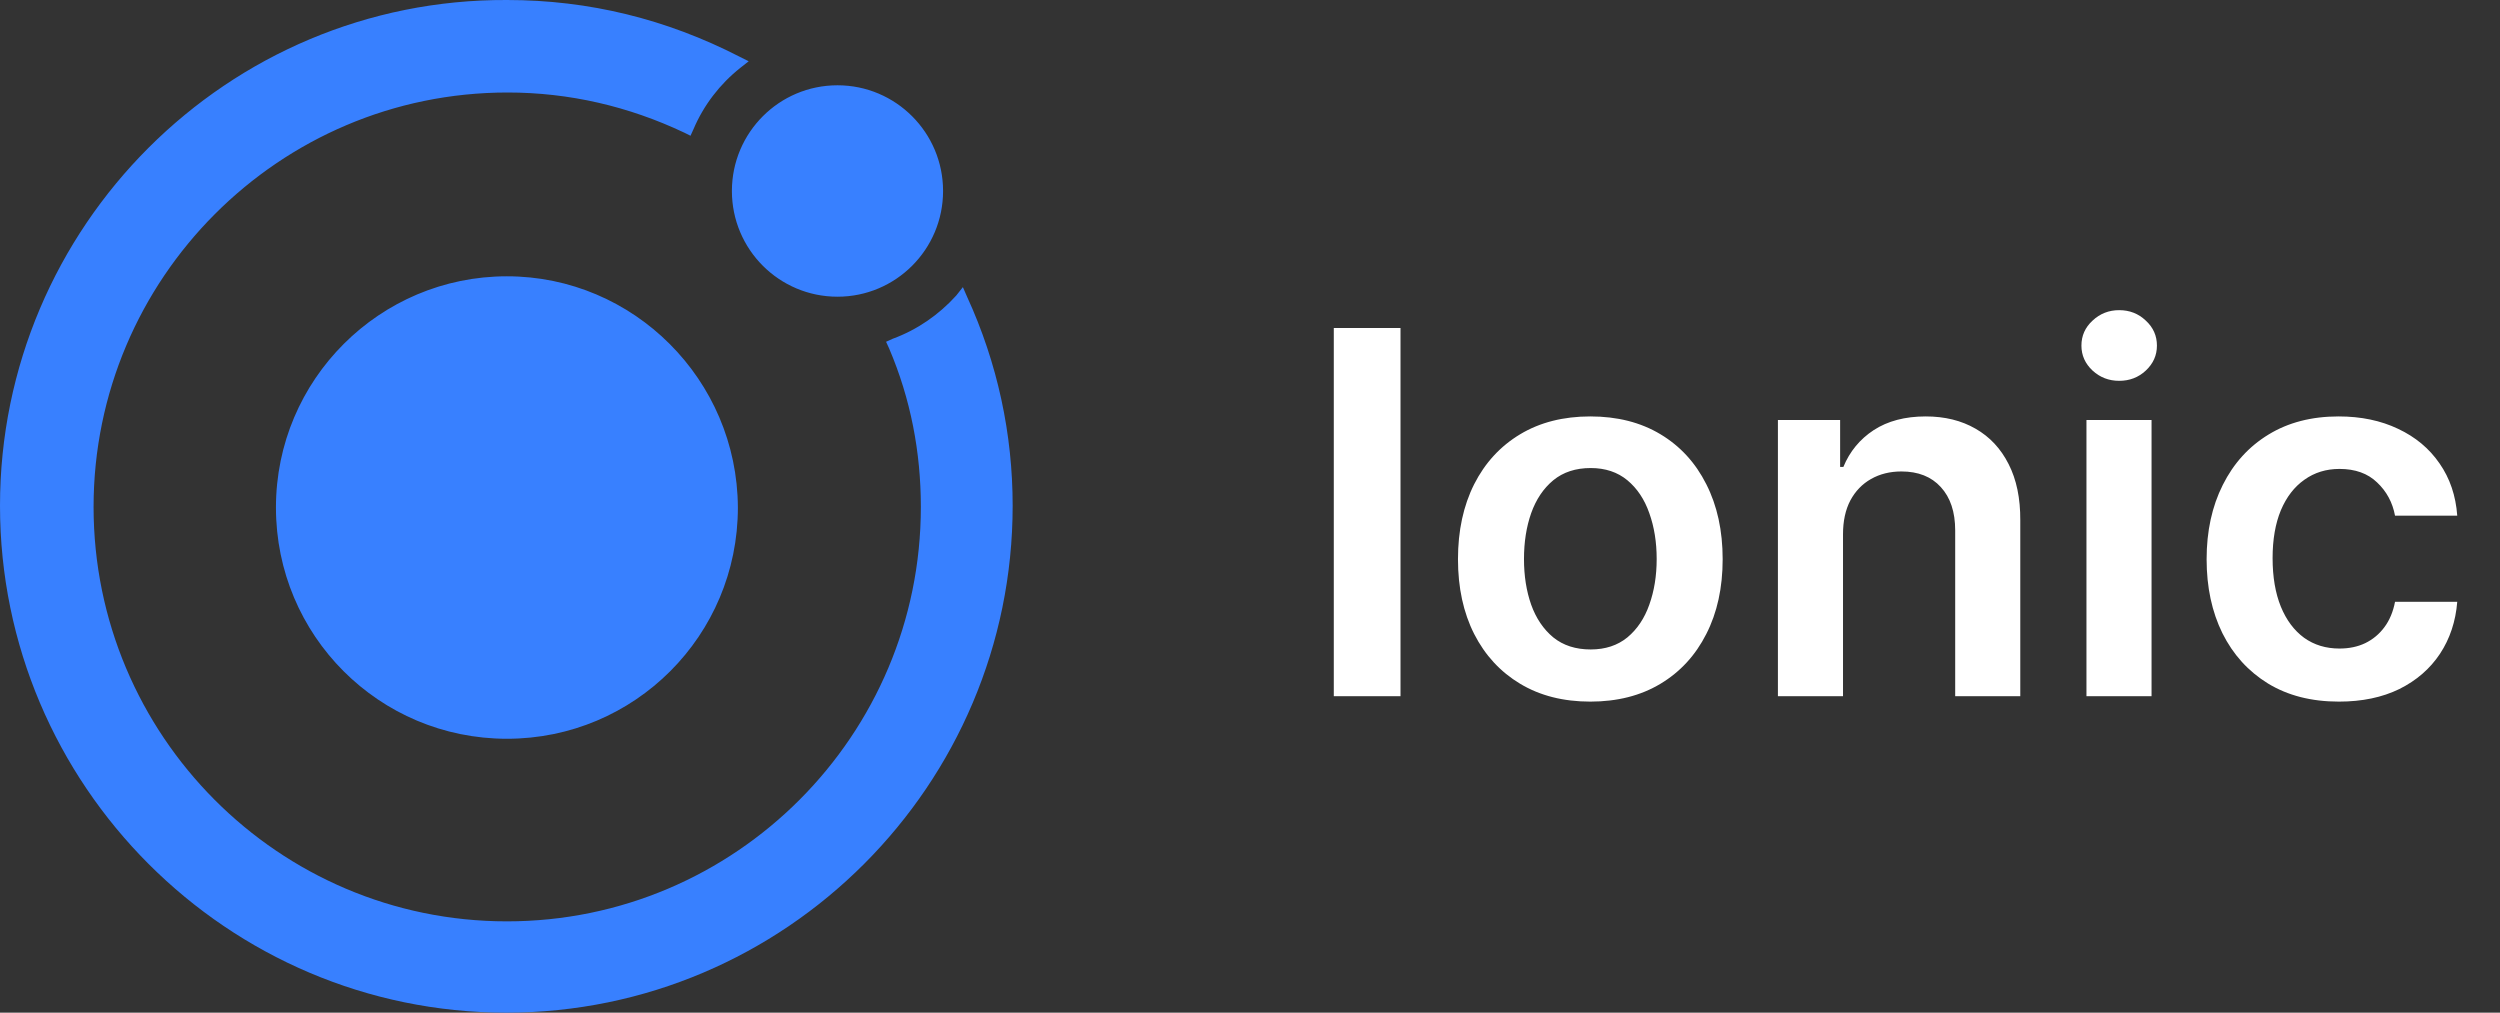
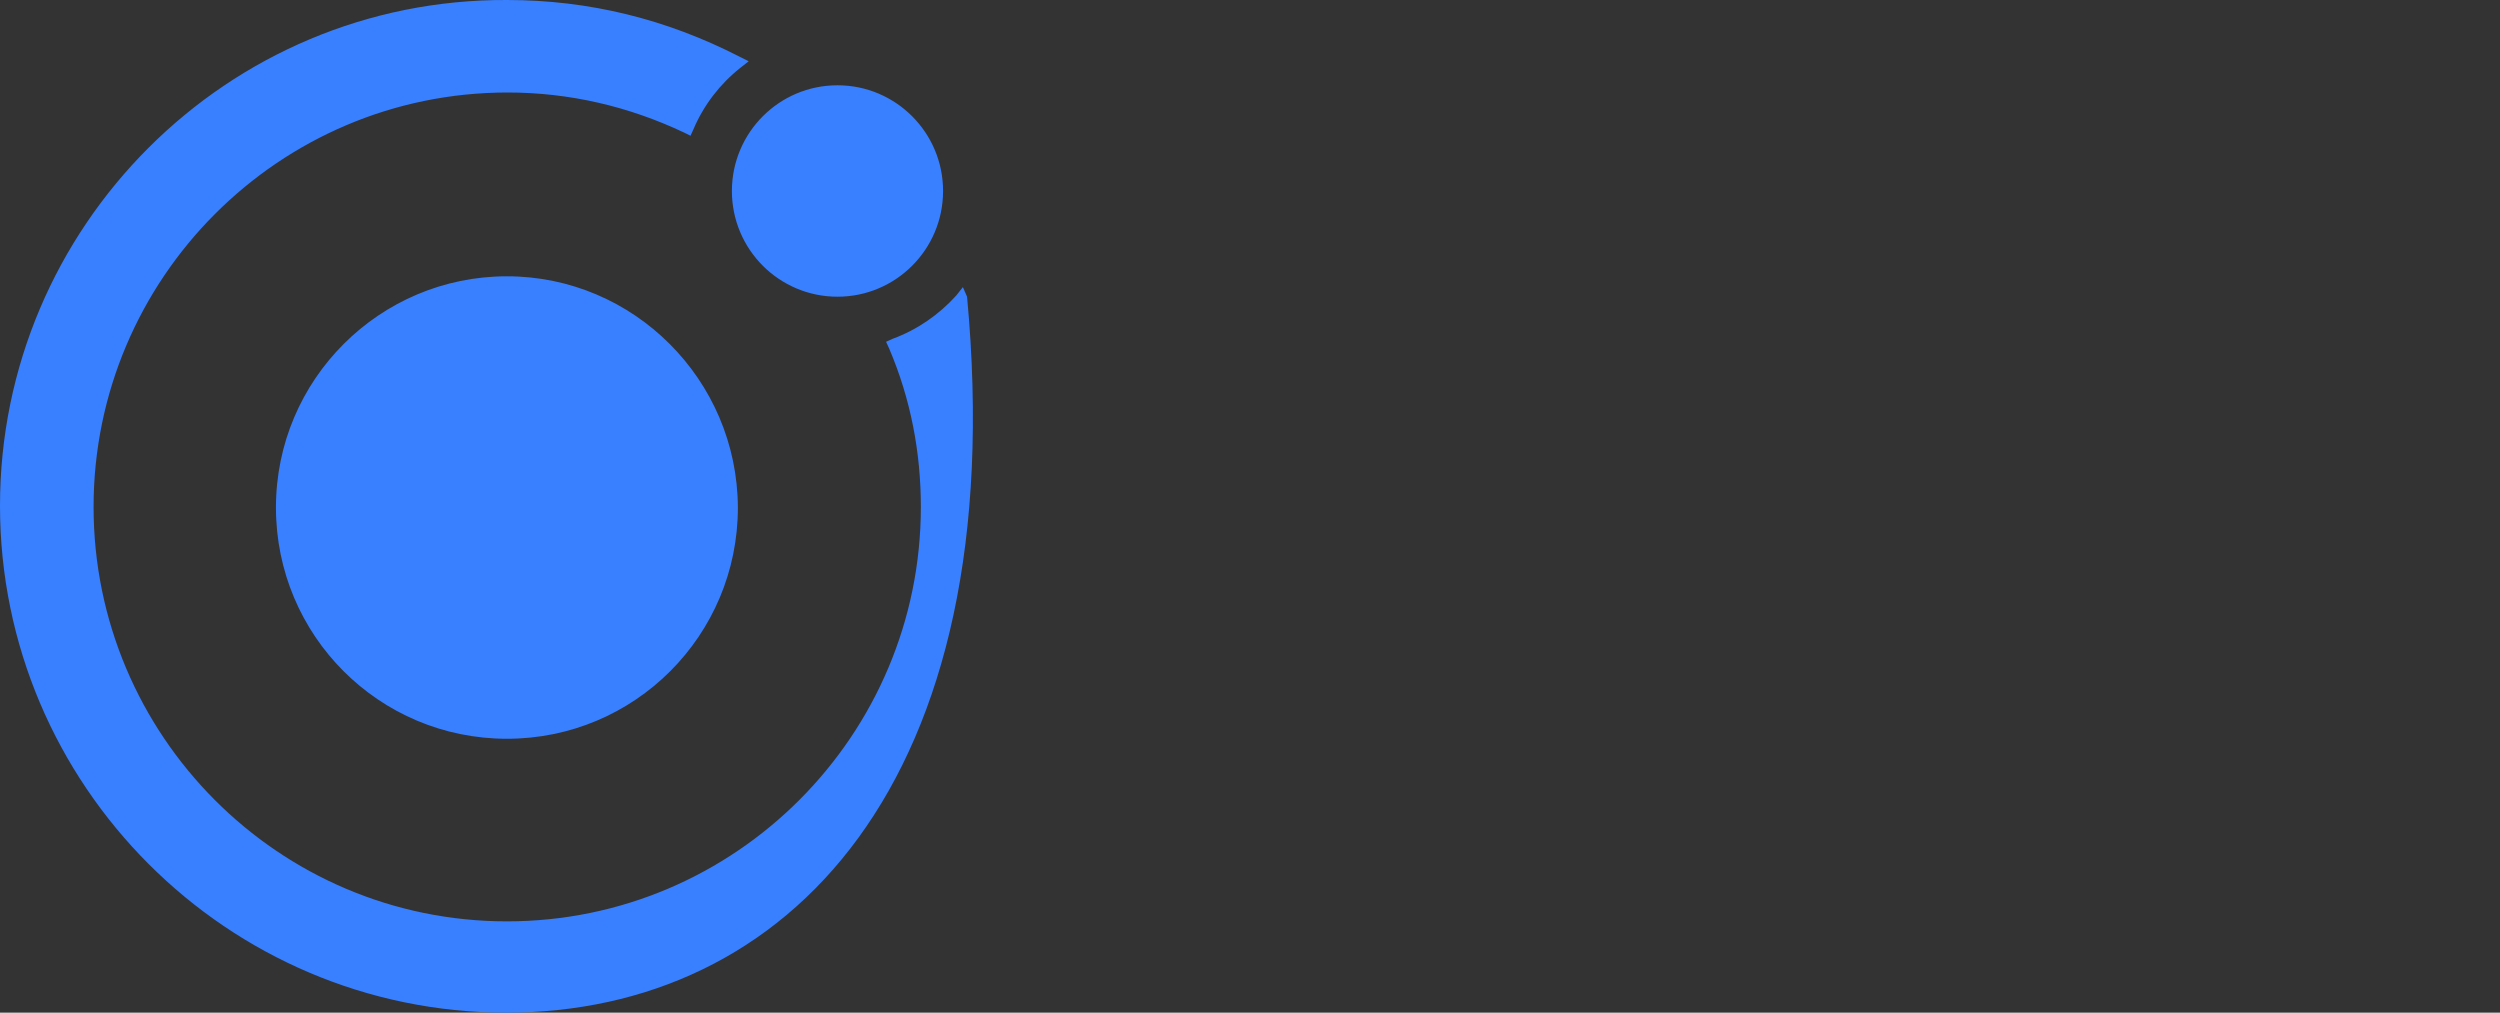
<svg xmlns="http://www.w3.org/2000/svg" width="79" height="32" viewBox="0 0 79 32" fill="none">
  <rect x="0" y="0" width="79" height="32" fill="#333333" stroke="none" />
-   <path d="M16.019 0C18.616 0 21.062 0.608 23.355 1.784L23.659 1.936L23.393 2.145C22.749 2.657 22.237 3.322 21.915 4.081L21.82 4.29L21.63 4.195C19.867 3.36 17.991 2.923 16.038 2.923C8.815 2.923 2.957 8.807 2.957 16.019C2.957 23.231 8.796 29.115 16.019 29.115C23.242 29.115 29.099 23.231 29.099 16.019C29.099 14.292 28.777 12.603 28.095 11.008L28 10.8L28.209 10.705C28.986 10.42 29.668 9.946 30.218 9.338L30.427 9.073L30.559 9.376C31.526 11.483 32 13.723 32 15.981C32 24.807 24.815 32 16 32C7.185 32 0 24.807 0 15.981C0 7.156 7.185 -0.038 16.019 0ZM16.019 8.731C20.019 8.731 23.299 11.995 23.317 16.038C23.317 20.081 20.057 23.345 16.019 23.345C11.981 23.345 8.72 20.081 8.72 16.038C8.72 11.995 12 8.731 16.019 8.731ZM26.465 2.695C28.307 2.695 29.801 4.191 29.801 6.036C29.801 7.881 28.307 9.376 26.465 9.376C24.622 9.376 23.128 7.881 23.128 6.036C23.128 4.191 24.622 2.695 26.465 2.695Z" fill="#3880FF" />
-   <path d="M44.256 10.364V22H42.148V10.364H44.256ZM50.254 22.171C49.402 22.171 48.663 21.983 48.038 21.608C47.413 21.233 46.928 20.708 46.584 20.034C46.243 19.36 46.072 18.572 46.072 17.671C46.072 16.769 46.243 15.979 46.584 15.301C46.928 14.623 47.413 14.097 48.038 13.722C48.663 13.347 49.402 13.159 50.254 13.159C51.106 13.159 51.845 13.347 52.47 13.722C53.095 14.097 53.578 14.623 53.919 15.301C54.264 15.979 54.436 16.769 54.436 17.671C54.436 18.572 54.264 19.36 53.919 20.034C53.578 20.708 53.095 21.233 52.47 21.608C51.845 21.983 51.106 22.171 50.254 22.171ZM50.266 20.523C50.728 20.523 51.114 20.396 51.425 20.142C51.735 19.884 51.966 19.54 52.118 19.108C52.273 18.676 52.351 18.195 52.351 17.665C52.351 17.131 52.273 16.648 52.118 16.216C51.966 15.78 51.735 15.434 51.425 15.176C51.114 14.919 50.728 14.79 50.266 14.79C49.792 14.79 49.398 14.919 49.084 15.176C48.773 15.434 48.54 15.78 48.385 16.216C48.233 16.648 48.158 17.131 48.158 17.665C48.158 18.195 48.233 18.676 48.385 19.108C48.54 19.54 48.773 19.884 49.084 20.142C49.398 20.396 49.792 20.523 50.266 20.523ZM58.239 16.886V22H56.182V13.273H58.148V14.756H58.25C58.451 14.267 58.771 13.879 59.21 13.591C59.653 13.303 60.201 13.159 60.852 13.159C61.455 13.159 61.979 13.288 62.426 13.546C62.877 13.803 63.225 14.176 63.472 14.665C63.722 15.153 63.845 15.746 63.841 16.443V22H61.784V16.761C61.784 16.178 61.633 15.722 61.33 15.392C61.03 15.062 60.615 14.898 60.085 14.898C59.725 14.898 59.405 14.977 59.125 15.136C58.849 15.292 58.631 15.517 58.472 15.812C58.316 16.108 58.239 16.466 58.239 16.886ZM65.932 22V13.273H67.989V22H65.932ZM66.966 12.034C66.64 12.034 66.36 11.926 66.125 11.71C65.89 11.491 65.773 11.227 65.773 10.921C65.773 10.61 65.89 10.347 66.125 10.131C66.36 9.911 66.64 9.801 66.966 9.801C67.296 9.801 67.576 9.911 67.807 10.131C68.042 10.347 68.159 10.61 68.159 10.921C68.159 11.227 68.042 11.491 67.807 11.71C67.576 11.926 67.296 12.034 66.966 12.034ZM73.91 22.171C73.039 22.171 72.291 21.979 71.666 21.597C71.045 21.214 70.566 20.686 70.229 20.011C69.895 19.333 69.729 18.553 69.729 17.671C69.729 16.784 69.899 16.002 70.24 15.324C70.581 14.642 71.062 14.112 71.683 13.733C72.308 13.35 73.047 13.159 73.899 13.159C74.608 13.159 75.234 13.29 75.78 13.551C76.329 13.809 76.767 14.174 77.092 14.648C77.418 15.117 77.604 15.667 77.649 16.296H75.683C75.604 15.875 75.414 15.525 75.115 15.244C74.82 14.96 74.424 14.818 73.928 14.818C73.507 14.818 73.138 14.932 72.82 15.159C72.501 15.383 72.253 15.704 72.075 16.125C71.901 16.546 71.814 17.049 71.814 17.636C71.814 18.231 71.901 18.742 72.075 19.171C72.249 19.595 72.494 19.922 72.808 20.153C73.126 20.381 73.499 20.494 73.928 20.494C74.231 20.494 74.501 20.438 74.74 20.324C74.983 20.206 75.185 20.038 75.348 19.818C75.511 19.599 75.623 19.331 75.683 19.017H77.649C77.6 19.634 77.418 20.182 77.104 20.659C76.789 21.133 76.361 21.504 75.82 21.773C75.278 22.038 74.642 22.171 73.91 22.171Z" fill="white" />
+   <path d="M16.019 0C18.616 0 21.062 0.608 23.355 1.784L23.659 1.936L23.393 2.145C22.749 2.657 22.237 3.322 21.915 4.081L21.82 4.29L21.63 4.195C19.867 3.36 17.991 2.923 16.038 2.923C8.815 2.923 2.957 8.807 2.957 16.019C2.957 23.231 8.796 29.115 16.019 29.115C23.242 29.115 29.099 23.231 29.099 16.019C29.099 14.292 28.777 12.603 28.095 11.008L28 10.8L28.209 10.705C28.986 10.42 29.668 9.946 30.218 9.338L30.427 9.073L30.559 9.376C32 24.807 24.815 32 16 32C7.185 32 0 24.807 0 15.981C0 7.156 7.185 -0.038 16.019 0ZM16.019 8.731C20.019 8.731 23.299 11.995 23.317 16.038C23.317 20.081 20.057 23.345 16.019 23.345C11.981 23.345 8.72 20.081 8.72 16.038C8.72 11.995 12 8.731 16.019 8.731ZM26.465 2.695C28.307 2.695 29.801 4.191 29.801 6.036C29.801 7.881 28.307 9.376 26.465 9.376C24.622 9.376 23.128 7.881 23.128 6.036C23.128 4.191 24.622 2.695 26.465 2.695Z" fill="#3880FF" />
</svg>